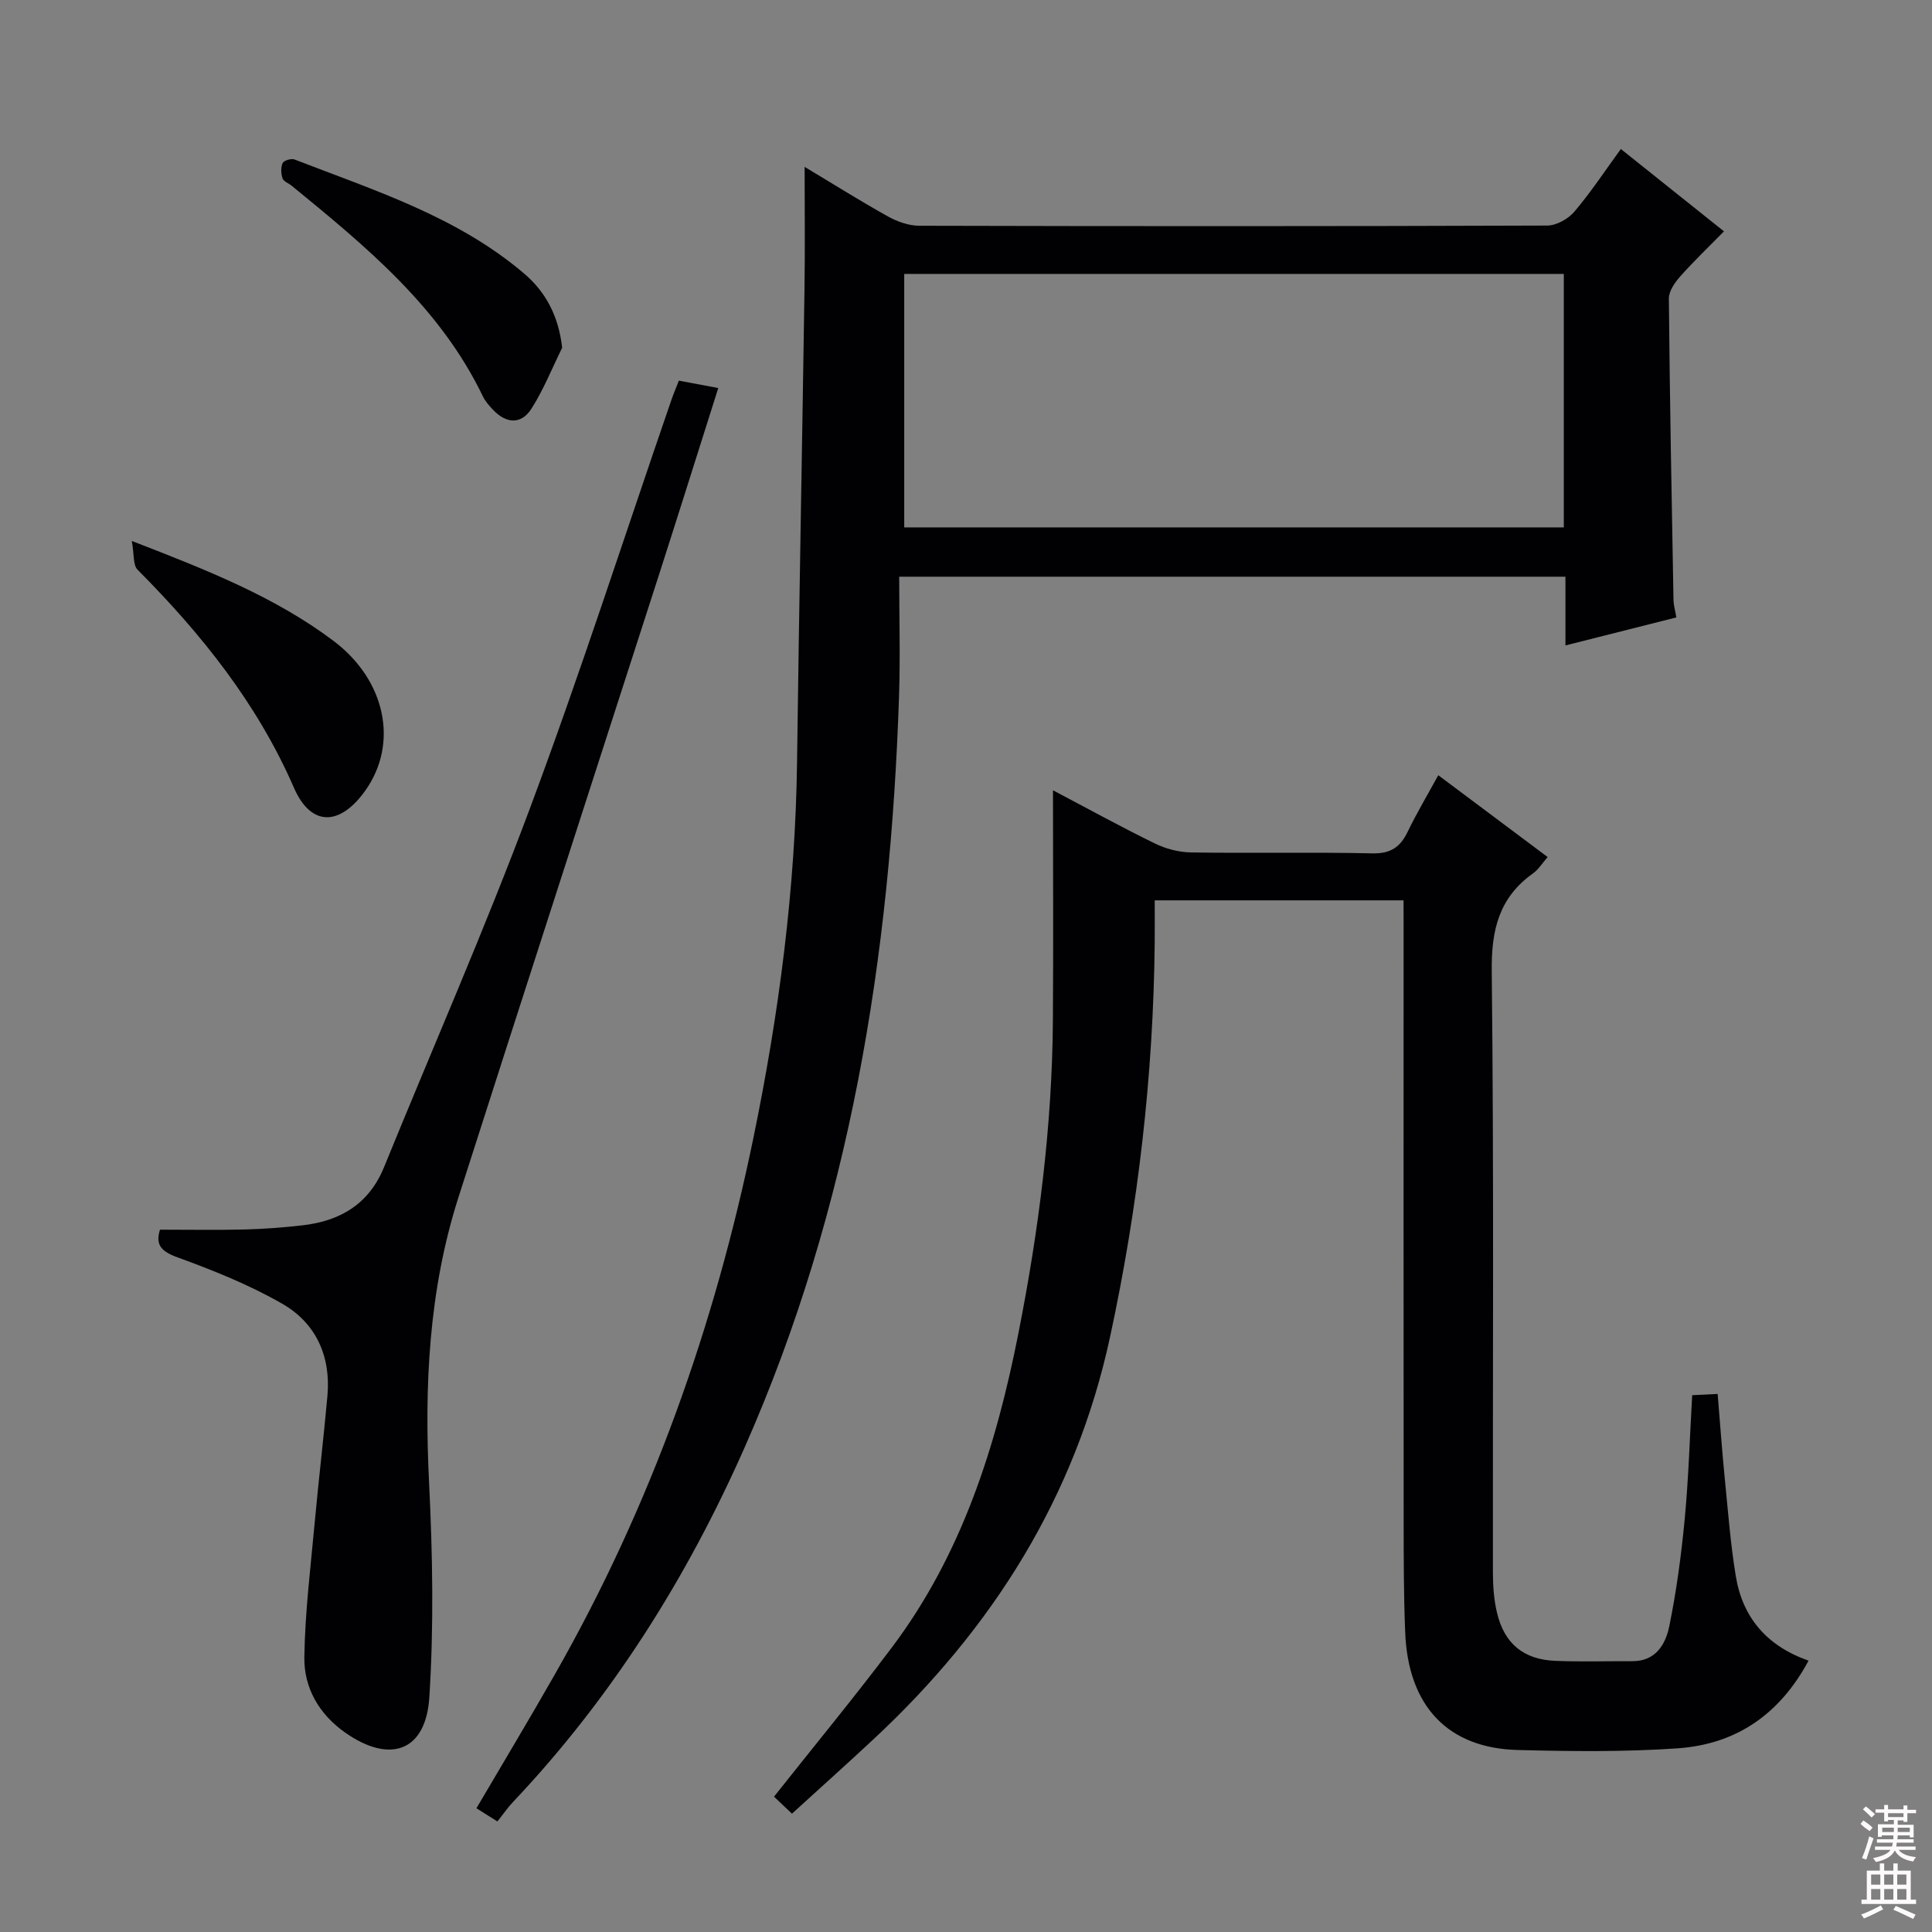
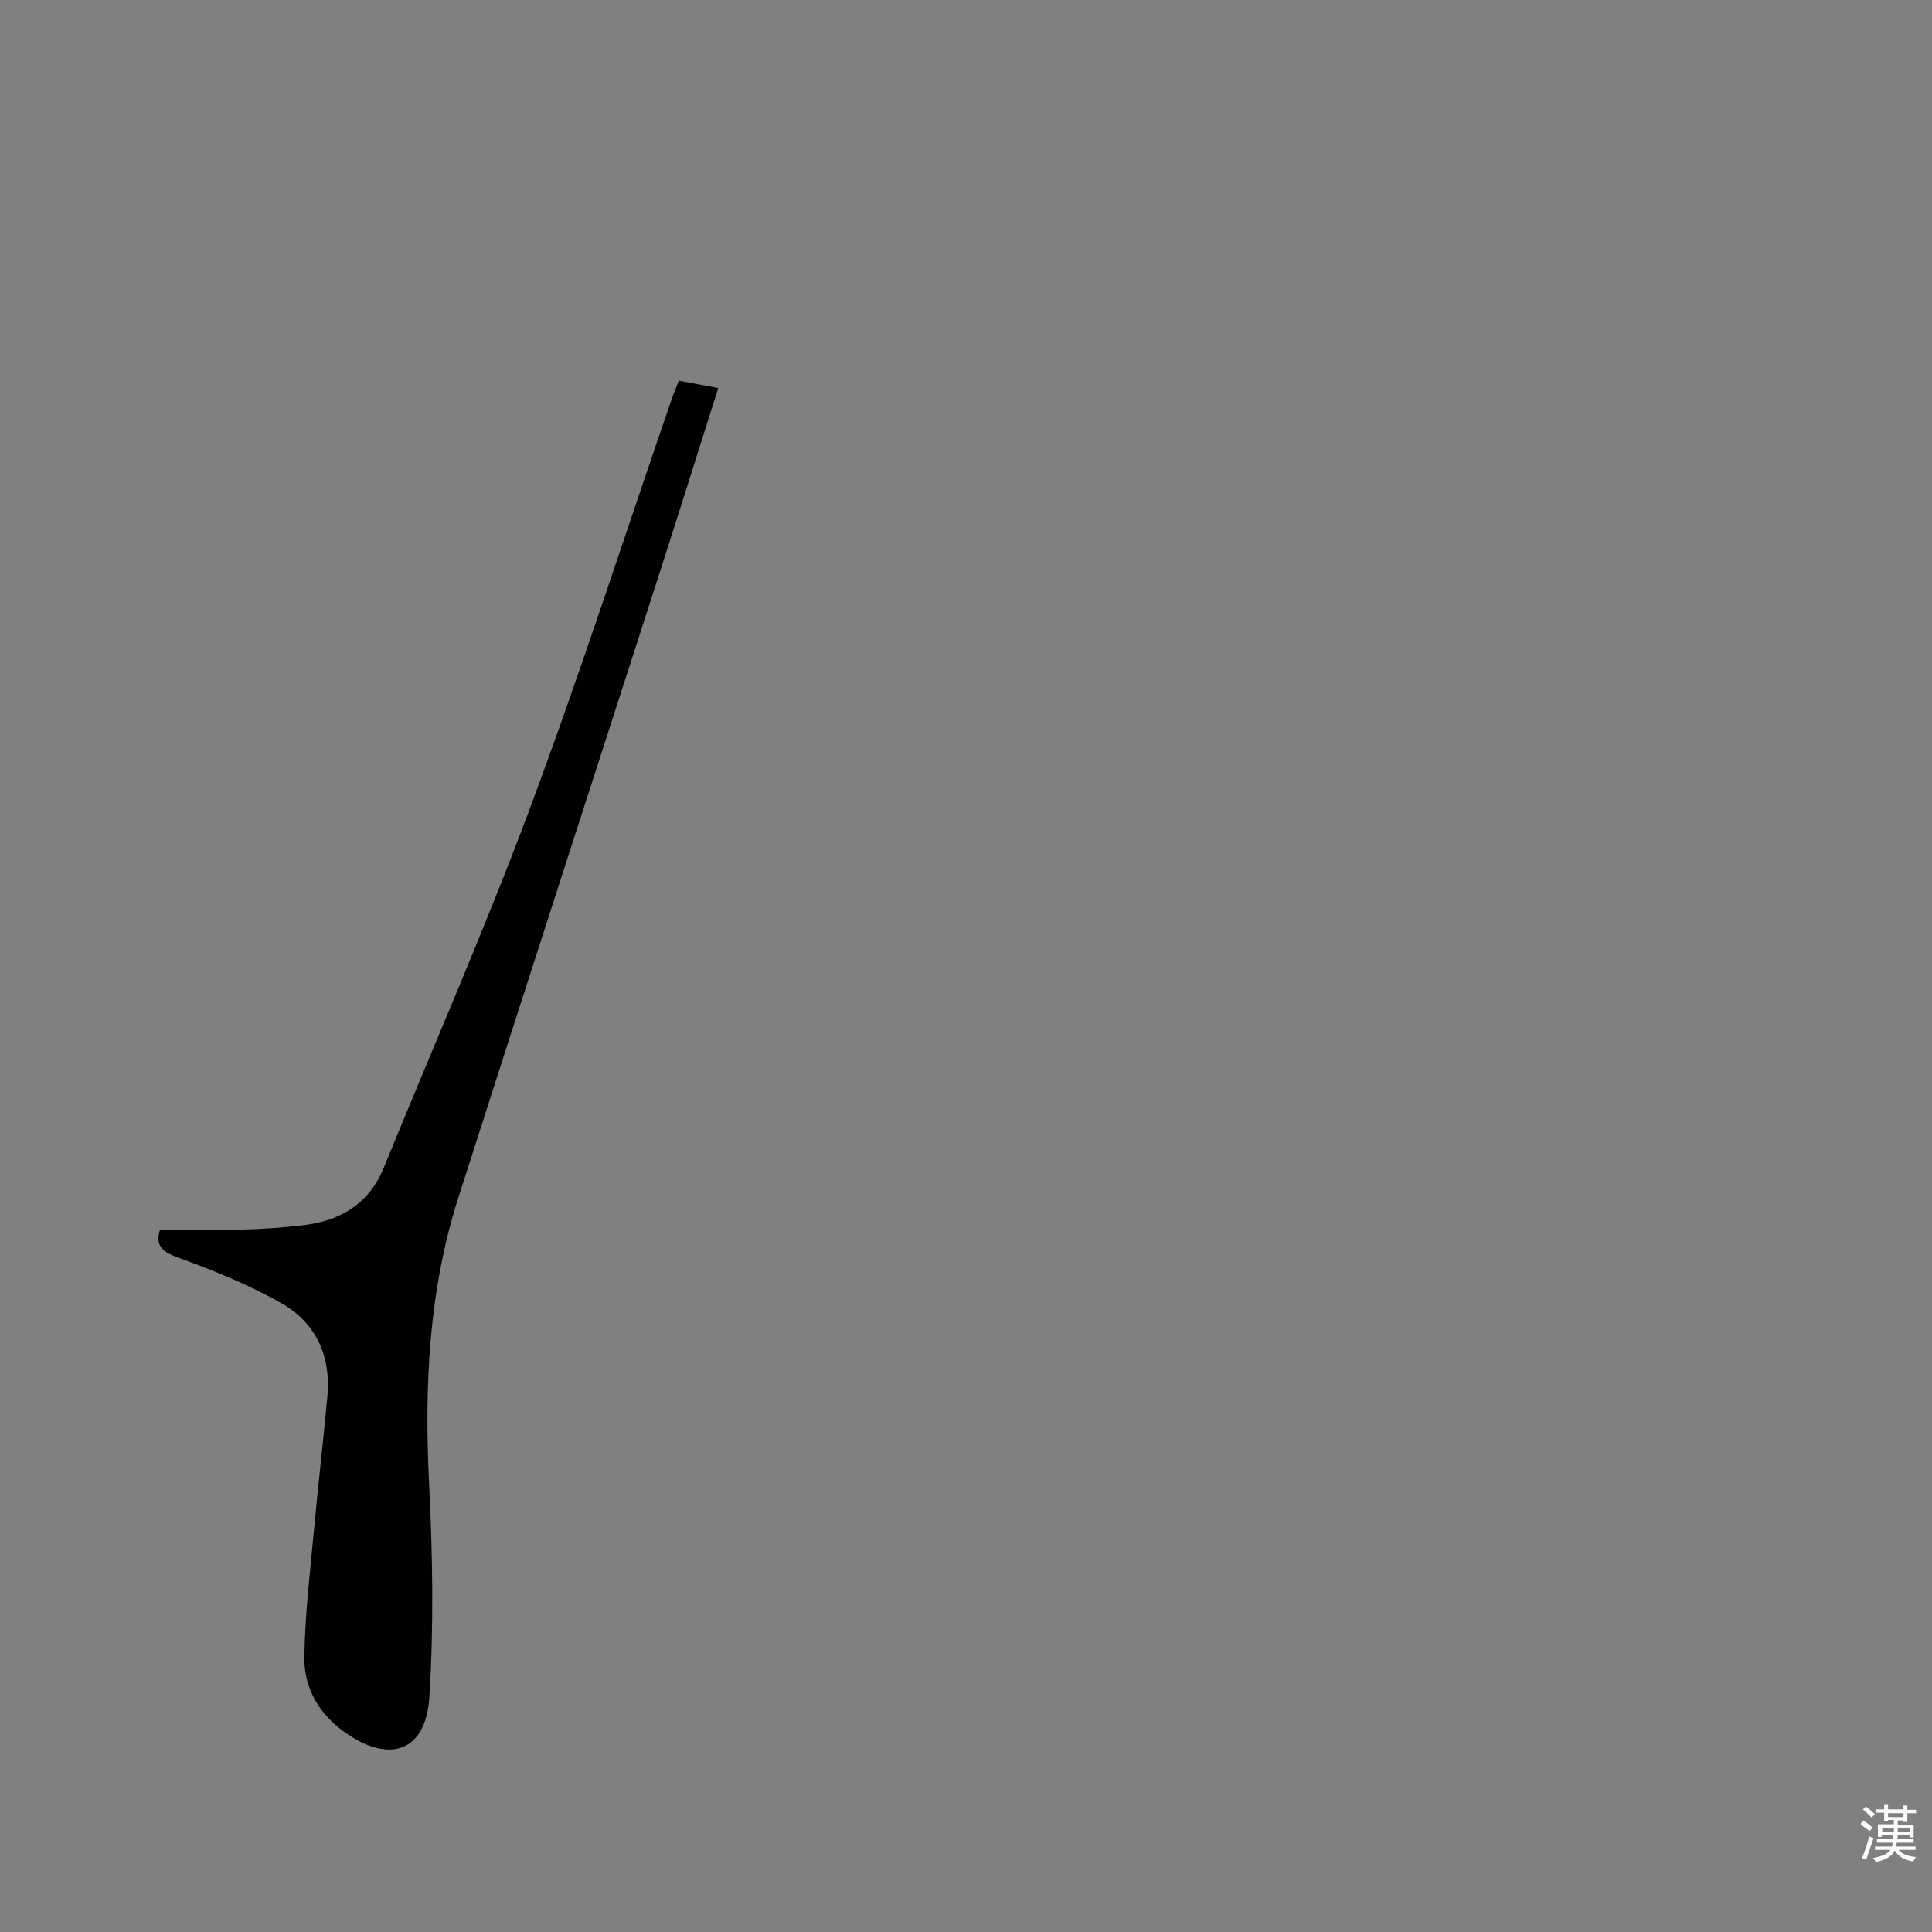
<svg xmlns="http://www.w3.org/2000/svg" enable-background="new 0 0 400 400" viewBox="0 0 400 400">
  <rect x="0" y="0" width="400" height="400" fill="#808080" stroke="none" />
  <g fill="#010103">
-     <path d="m166.59 34.55c5.91 3.54 11.51 7.07 17.28 10.28 1.93 1.07 4.31 1.91 6.48 1.91 43.33.11 86.65.12 129.98-.04 1.91-.01 4.35-1.37 5.63-2.88 3.42-4.03 6.35-8.48 9.62-12.97 7.04 5.62 13.92 11.11 21.35 17.05-3.16 3.22-6.23 6.15-9.04 9.31-1.13 1.27-2.39 3.07-2.37 4.62.19 20.81.58 41.62.96 62.43.02.98.31 1.96.59 3.57-7.48 1.89-14.92 3.77-22.96 5.8 0-5.07 0-9.49 0-14.23-45.84 0-91.21 0-137.94 0 0 8.41.24 16.68-.04 24.93-1.79 53.53-10.06 105.74-31.88 155.16-11.99 27.17-27.59 51.97-48.05 73.61-1.14 1.21-2.09 2.6-3.22 4.01-1.83-1.15-3.03-1.9-4.34-2.73 5.53-9.42 11-18.52 16.25-27.74 19.84-34.8 33.07-72.02 41.13-111.22 5.27-25.63 8.66-51.41 9-77.59.42-32.62 1.06-65.23 1.54-97.85.13-8.25.03-16.51.03-25.43zm20.62 74.64h136.56c0-17.67 0-34.94 0-52.48-45.6 0-90.98 0-136.56 0z" />
-     <path d="m290.59 186.41c-17.3 0-33.92 0-51.52 0 0 2.95.03 5.86 0 8.77-.28 27.52-3.44 54.71-9.24 81.6-7.16 33.2-24.42 60.45-49.03 83.36-5.47 5.09-11.03 10.08-16.83 15.36-1.59-1.5-2.85-2.69-3.72-3.52 8.29-10.46 16.54-20.47 24.34-30.81 14.55-19.3 21.64-41.73 26.25-65.07 4.23-21.4 7-42.99 7.15-64.84.11-15.61.02-31.22.02-47.64 7.34 3.87 14.13 7.61 21.09 11.01 2.29 1.12 5.02 1.83 7.56 1.86 12.5.19 25-.09 37.49.19 3.77.08 5.76-1.3 7.29-4.47 1.86-3.85 4.06-7.54 6.34-11.71 7.72 5.77 15 11.22 22.64 16.94-1.11 1.27-1.89 2.57-3.02 3.38-7.03 5.01-8.65 11.68-8.55 20.21.46 41.49.19 82.99.24 124.49 0 2.8.2 5.68.85 8.39 1.52 6.39 5.49 9.67 12.03 9.95 5.32.22 10.66.05 16 .07 4.86.02 6.88-3.53 7.64-7.25 1.49-7.3 2.48-14.73 3.19-22.16.8-8.42 1.04-16.89 1.55-25.66 1.68-.08 3.27-.16 5.27-.26.5 5.97.9 11.71 1.47 17.44.67 6.78 1.19 13.59 2.29 20.3 1.4 8.52 6.39 14.44 15.06 17.48-6.07 11.31-15.18 17.34-27.19 18.16-10.95.75-21.99.62-32.97.34-14.52-.36-22.74-9.08-23.35-24.35-.31-7.65-.31-15.32-.32-22.98-.03-40.83-.01-81.66-.01-122.49-.01-1.96-.01-3.9-.01-6.09z" />
    <path d="m33.12 254.59c6.03 0 11.81.11 17.58-.04 3.98-.1 7.97-.41 11.93-.86 7.81-.89 13.77-4.41 16.88-12.04 10.08-24.74 20.84-49.21 30.18-74.22 10.44-27.97 19.59-56.41 29.32-84.64.42-1.23.94-2.43 1.54-3.98 2.64.49 5.2.97 8.16 1.53-4.15 13.08-8.17 25.9-12.28 38.68-13.84 42.98-27.78 85.92-41.53 128.93-6.15 19.25-7.06 39.04-6.06 59.13.73 14.75.99 29.6.05 44.32-.72 11.23-8.15 13.83-17.43 7.31-5.42-3.81-8.56-9.28-8.45-15.66.15-9.43 1.33-18.85 2.19-28.27.79-8.6 1.82-17.18 2.59-25.78.74-8.2-2.37-15.07-9.36-19.08-6.85-3.93-14.31-6.92-21.76-9.63-3.51-1.28-4.47-2.73-3.55-5.7z" />
-     <path d="m27.29 112c15.67 6.06 29.61 11.57 41.71 20.65 10.92 8.2 13.57 21.34 6.59 31.09-5.22 7.3-11.2 7.47-14.74-.66-7.61-17.46-19.14-31.82-32.37-45.13-.97-.97-.68-3.19-1.19-5.95z" />
-     <path d="m116.39 72c-2.08 4.22-3.84 8.65-6.35 12.6-2.14 3.36-5.24 3.11-7.96.25-.8-.84-1.6-1.75-2.1-2.78-8.88-18.46-24.21-31.04-39.57-43.6-.64-.53-1.69-.89-1.91-1.54-.33-.98-.39-2.28.02-3.17.25-.54 1.79-1 2.46-.74 16.55 6.41 33.65 11.81 47.49 23.58 4.44 3.76 7.17 8.73 7.92 15.4z" />
  </g>
  <path d="m385.2 377.6.6-.7c.6.4 1.3.9 1.9 1.5l-.6.7c-.8-.5-1.4-1-1.9-1.5zm.3 7.1c.6-1.4 1.1-2.9 1.5-4.5.3.1.6.3.9.4-.5 1.4-1 2.9-1.5 4.4zm.2-10.1.6-.6c.7.5 1.3 1.1 1.9 1.6l-.7.7c-.6-.6-1.2-1.2-1.8-1.7zm8.4-.8h.8v.9h1.8v.7h-1.8v1.8h-.8v-.3h-1.2v.9h3.3v2.6h-.8v-.4h-2.5c0 .3 0 .6-.1.8h3.4v.7h-3.5c0 .3-.1.6-.1.8h4v.7h-3.5c.7.9 1.9 1.3 3.6 1.5-.2.2-.4.5-.6.9-1.9-.3-3.2-1.1-3.8-2.3-.5 1.1-1.8 2-3.9 2.4-.2-.3-.4-.5-.6-.8 1.9-.4 3.1-.9 3.6-1.7h-3.2v-.7h3.5c.1-.2.1-.5.2-.8h-3.3v-.7h3.4c0-.2 0-.5 0-.8h-2.4v.3h-.8v-2.6h3.3v-.9h-1.2v.3h-.8v-1.8h-1.8v-.7h1.8v-.9h.8v.9h3.2zm-4.4 5.5h2.4c0-.3 0-.6 0-.9h-2.4zm1.2-3.1h3.2v-.8h-3.2zm4.4 2.2h-2.4v.9h2.5v-.9z" fill="#fcfafa" />
-   <path d="m389.2 385.8h.9v1.5h1.9v-1.5h.9v1.5h2.7v6h1.1v.9h-11.3v-.9h1.1v-6h2.7zm.2 8.7.5.8c-1.2.6-2.5 1.3-4 1.9-.2-.3-.3-.6-.6-.8 1.6-.6 3-1.3 4.1-1.9zm-2-4.3h1.9v-2.1h-1.9zm0 3.1h1.9v-2.2h-1.9zm2.7-3.1h1.9v-2.1h-1.9zm0 3.1h1.9v-2.2h-1.9zm2.4 1.3c1.4.6 2.7 1.2 4.1 1.8l-.5.9c-1.5-.7-2.8-1.4-4.1-1.9zm2.2-6.5h-1.9v2.1h1.9zm-1.9 5.2h1.9v-2.2h-1.9z" fill="#fcfafa" />
</svg>